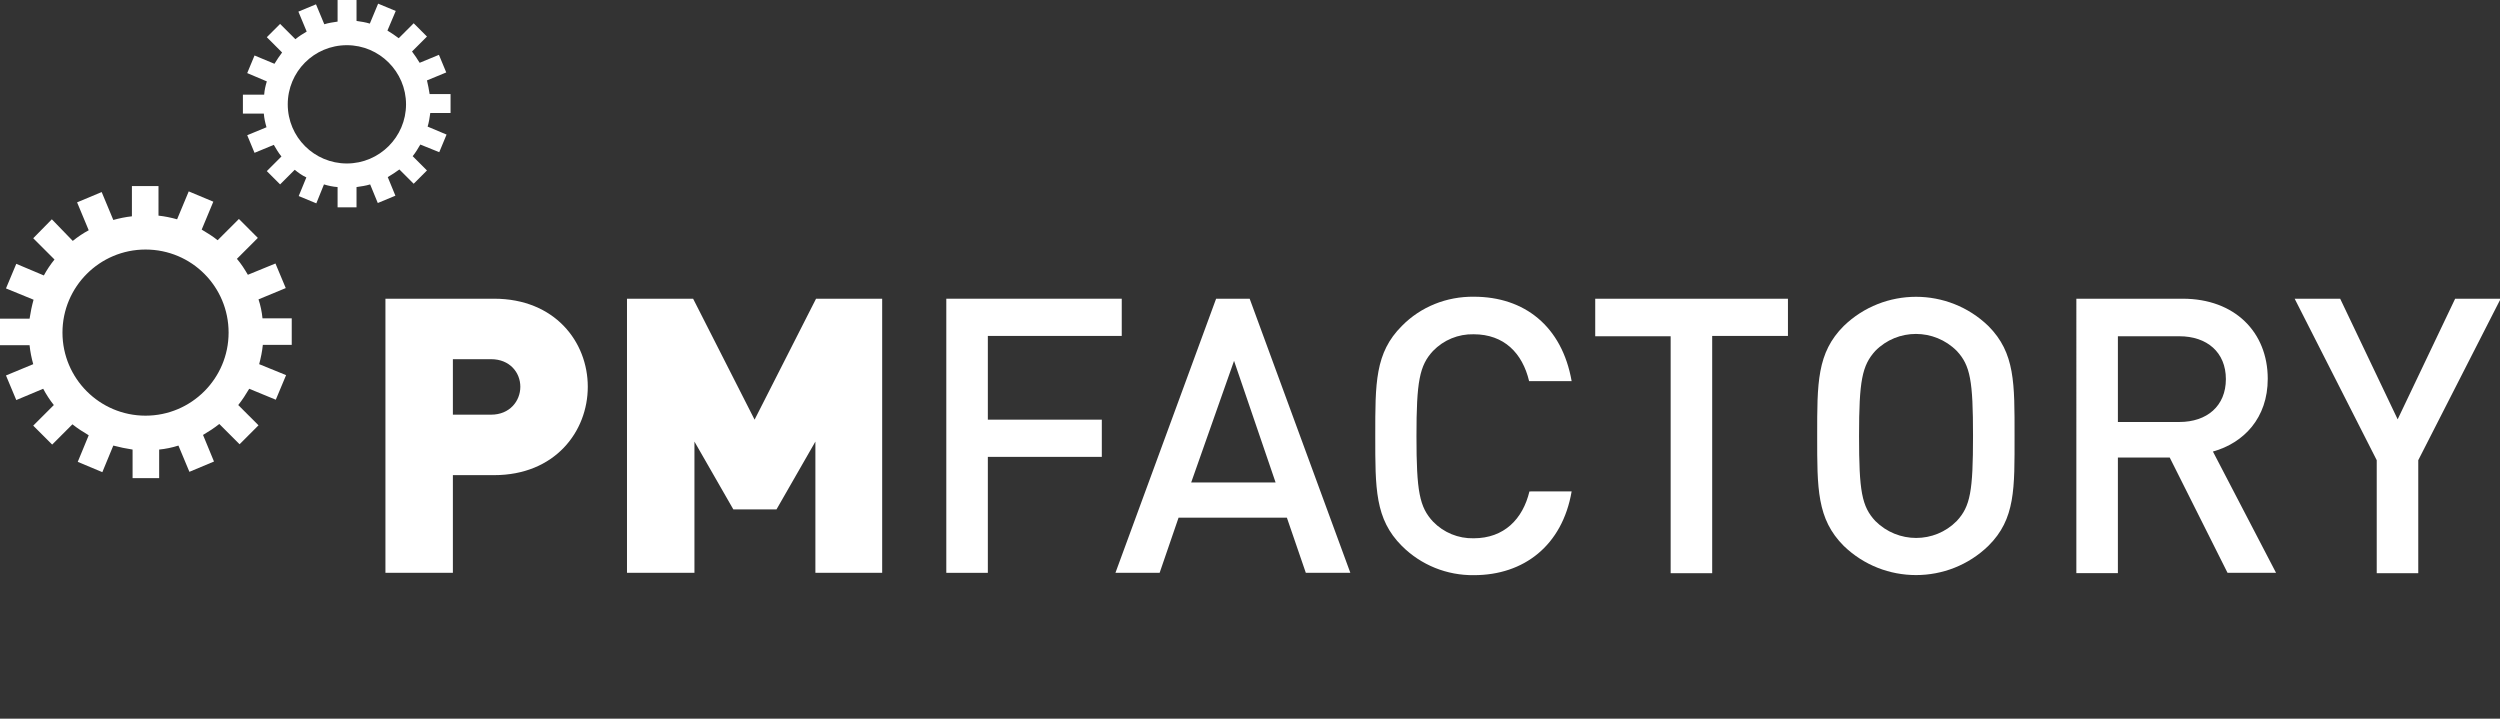
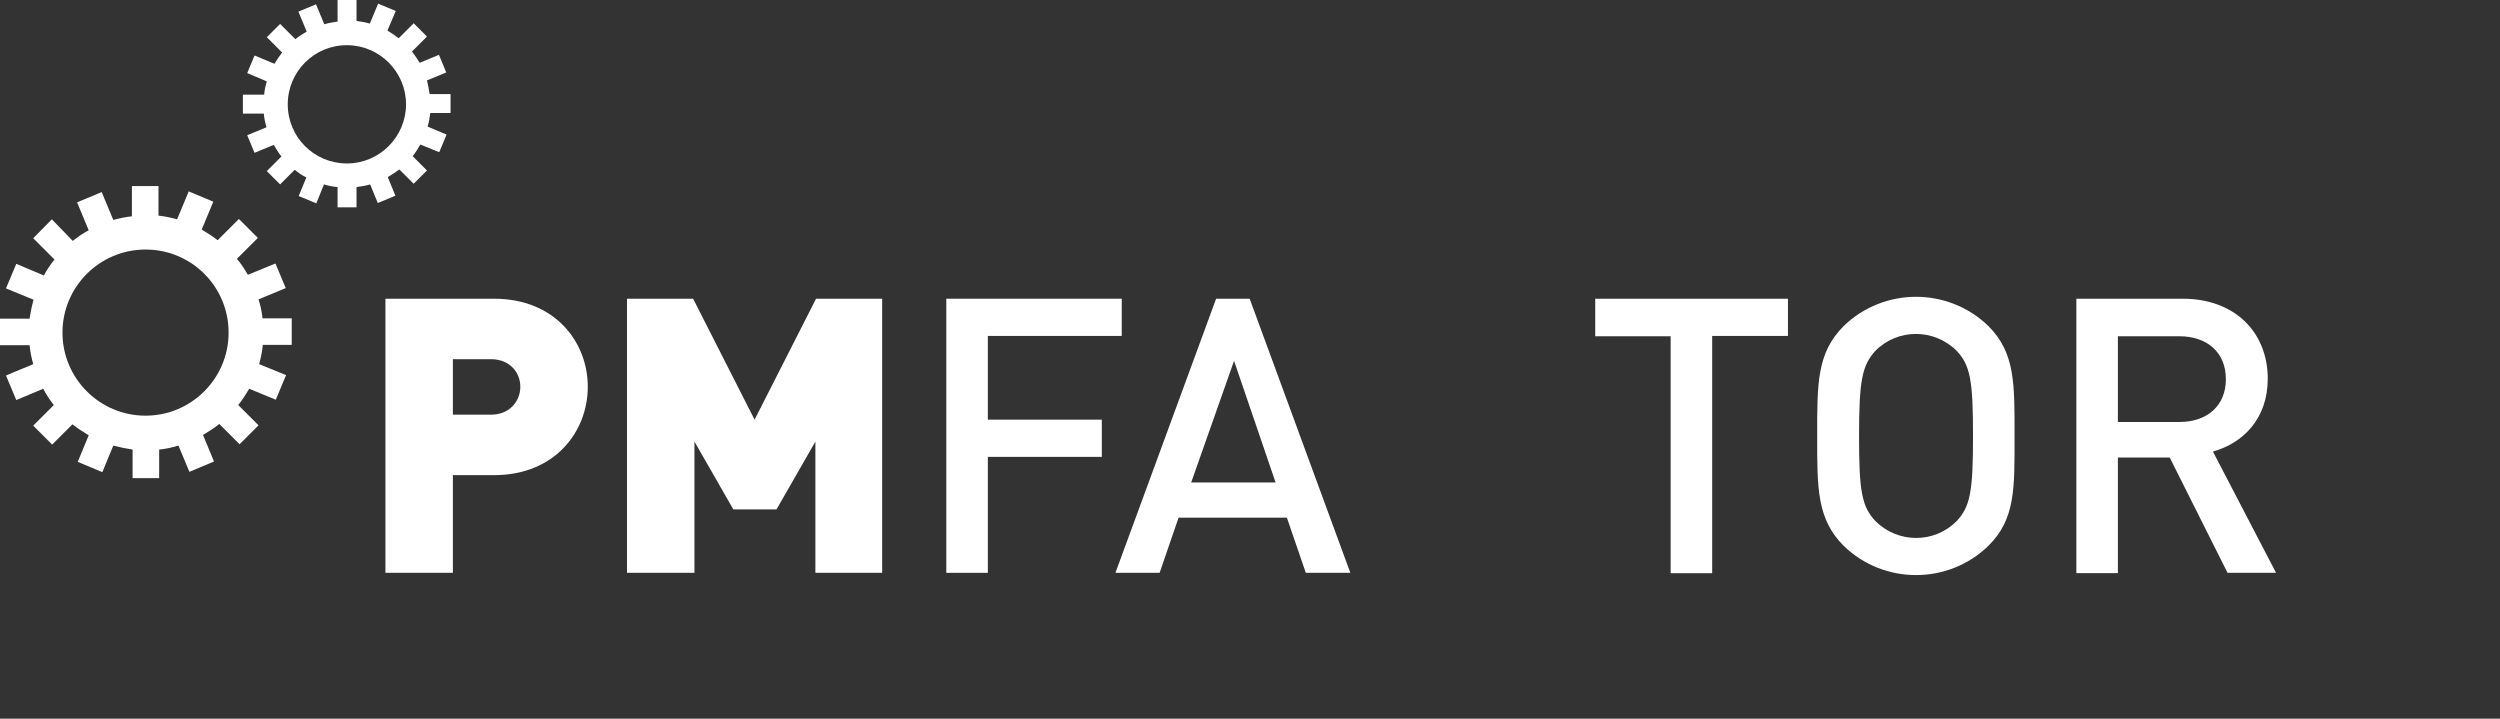
<svg xmlns="http://www.w3.org/2000/svg" version="1.1" id="Livello_1" x="0px" y="0px" viewBox="0 0 752.4 216.3" style="enable-background:new 0 0 752.4 216.3;" xml:space="preserve">
  <rect x="0" y="0" width="752.4" height="216.3" fill="#333333" stroke="none" />
  <style type="text/css">
	.st0{fill:#FFFFFF;}
</style>
  <title>2019_09_11-LOGO PM TRACCIATI</title>
  <path class="st0" d="M148.7,143h-12.4v29.4H116V89.9h32.7c18.3,0,28.2,13,28.2,26.5S167,143,148.7,143z M147.8,108.1h-11.5v16.7  h11.5c5.6,0,8.8-4.1,8.8-8.4S153.4,108.1,147.8,108.1L147.8,108.1z" />
  <path class="st0" d="M245.4,172.4v-39.5l-11.7,20.4h-13L209,132.9v39.5h-20.3V89.9h19.9l18.5,36.4l18.5-36.4h19.9v82.5H245.4z" />
  <path class="st0" d="M297.3,101.2v25.1h34.3v11.2h-34.3v34.9h-12.5V89.9h52.8v11.2H297.3z" />
  <path class="st0" d="M393,172.4l-5.7-16.6h-32.6l-5.7,16.6h-13.3L366,89.9h10.1l30.3,82.5H393z M371.4,108.6l-12.9,36.6h25.4  L371.4,108.6z" />
-   <path class="st0" d="M443.6,173.1c-8.1,0.1-15.9-3-21.7-8.8c-8.1-8.1-8-17.3-8-33.1c0-15.9-0.1-25,8-33.1c5.7-5.8,13.5-8.9,21.7-8.8  c15.2,0,26.5,8.9,29.4,25.4h-12.8c-2-8.4-7.5-14.1-16.7-14.1c-4.6-0.1-9,1.7-12.2,5c-4.1,4.4-5,9.2-5,25.7c0,16.6,0.9,21.3,5,25.7  c3.2,3.3,7.6,5.1,12.2,5c9.2,0,14.8-5.8,16.8-14.1H473C470.2,164.2,458.6,173.1,443.6,173.1z" />
  <path class="st0" d="M515.3,101.2v71.3h-12.5v-71.3h-22.7V89.9h58v11.2H515.3z" />
  <path class="st0" d="M598.4,164.3c-12.1,11.7-31.4,11.7-43.5,0c-8.1-8.1-8-17.3-8-33.1c0-15.9-0.1-25,8-33.1  c12.1-11.7,31.4-11.7,43.5,0c8.1,8.1,7.9,17.3,7.9,33.1C606.3,147,606.6,156.2,598.4,164.3z M588.9,105.6c-6.8-6.8-17.8-6.8-24.5,0  c0,0,0,0,0,0c-4,4.4-4.9,9-4.9,25.6c0,16.6,0.8,21.2,4.9,25.6c6.8,6.8,17.8,6.8,24.5,0c0,0,0,0,0,0c4.1-4.4,4.9-9,4.9-25.6  S593,110,588.9,105.6L588.9,105.6z" />
  <path class="st0" d="M670.4,172.4L653,137.7h-15.6v34.8h-12.5V89.9h32c15.7,0,25.6,10.1,25.6,24.1c0,11.8-7.2,19.3-16.5,21.9  l19,36.5H670.4z M655.9,101.2h-18.5V127h18.5c8.3,0,14-4.8,14-12.9S664.2,101.2,655.9,101.2z" />
-   <path class="st0" d="M727.8,138.5v34h-12.5v-34l-24.7-48.6h13.7l17.3,36.3l17.3-36.3h13.7L727.8,138.5z" />
  <path class="st0" d="M135.6,34v-5.7h-6.3c-0.2-1.4-0.5-2.8-0.8-4.1l5.8-2.4l-2.2-5.3l-5.8,2.4c-0.7-1.2-1.5-2.3-2.3-3.4l4.5-4.5  l-4-4l-4.5,4.5c-1.1-0.8-2.2-1.6-3.4-2.3l2.5-5.9l-5.3-2.2l-2.5,6c-1.3-0.4-2.6-0.6-4-0.8V0h-5.7v6.5c-1.4,0.2-2.7,0.4-4,0.8l-2.5-6  l-5.3,2.2l2.5,6c-1.2,0.7-2.3,1.4-3.4,2.3l-4.6-4.6l-4,4l4.6,4.6c-0.8,1.1-1.6,2.2-2.3,3.4l-6-2.5l-2.2,5.3l5.9,2.5  c-0.4,1.3-0.7,2.6-0.8,4h-6.4v5.7h6.3c0.1,1.4,0.4,2.7,0.8,4.1l-5.8,2.4l2.2,5.3l5.8-2.4c0.7,1.2,1.4,2.4,2.3,3.5l-4.4,4.4l4,4  l4.4-4.4c1.1,0.9,2.2,1.7,3.5,2.3L89.9,59l5.3,2.2l2.3-5.7c1.3,0.4,2.7,0.7,4.1,0.8v6.1h5.7v-6.1c1.4-0.2,2.8-0.4,4.1-0.8l2.3,5.6  l5.3-2.2l-2.3-5.6c1.2-0.7,2.4-1.5,3.5-2.3l4.3,4.3l4-4l-4.3-4.3c0.9-1.1,1.6-2.3,2.3-3.5l5.7,2.3l2.2-5.3l-5.7-2.4  c0.4-1.3,0.6-2.7,0.8-4.1H135.6z M122.2,31.4c0,9.8-8,17.8-17.8,17.8c-9.8,0-17.8-7.9-17.8-17.8c0-9.8,7.9-17.8,17.8-17.8  C114.2,13.6,122.2,21.6,122.2,31.4C122.2,31.4,122.2,31.4,122.2,31.4z" />
  <path class="st0" d="M87.8,103.8v-8h-8.8c-0.2-2-0.6-3.9-1.2-5.7l8.2-3.4l-3.1-7.4l-8.3,3.4c-1-1.7-2-3.3-3.3-4.8l6.3-6.3l-5.7-5.7  l-6.4,6.4c-1.5-1.2-3.1-2.2-4.8-3.2l3.5-8.4l-7.4-3.1l-3.5,8.4c-1.8-0.5-3.7-0.9-5.6-1.1V56h-8v9.1c-1.9,0.2-3.8,0.6-5.6,1.1  l-3.5-8.4l-7.4,3.1l3.5,8.4c-1.7,0.9-3.3,2-4.8,3.2L15.6,66L10,71.7l6.4,6.4c-1.2,1.5-2.3,3.1-3.2,4.8l-8.3-3.5l-3.1,7.4l8.3,3.4  c-0.5,1.8-0.9,3.7-1.2,5.7H0v8h8.9c0.2,2,0.6,3.9,1.1,5.7L1.8,113l3.1,7.4L13,117c0.9,1.7,2,3.4,3.2,4.9l-6.2,6.2l5.7,5.7l6.1-6.1  c1.5,1.2,3.2,2.3,4.9,3.3l-3.3,8l7.4,3.1l3.3-8c1.9,0.5,3.8,0.9,5.8,1.2v8.6h8v-8.6c2-0.2,3.9-0.6,5.8-1.2l3.3,7.9l7.4-3.1l-3.3-8  c1.7-1,3.4-2.1,4.9-3.3l6.1,6.1l5.7-5.7l-6.1-6.1c1.2-1.5,2.3-3.2,3.3-4.9l8,3.3l3.1-7.4l-8.1-3.3c0.5-1.9,0.9-3.8,1.1-5.8H87.8z   M68.8,100.1c0,13.8-11.2,25-25,25c-13.8,0-25-11.2-25-25s11.2-25,25-25C57.7,75.1,68.8,86.3,68.8,100.1z" />
</svg>